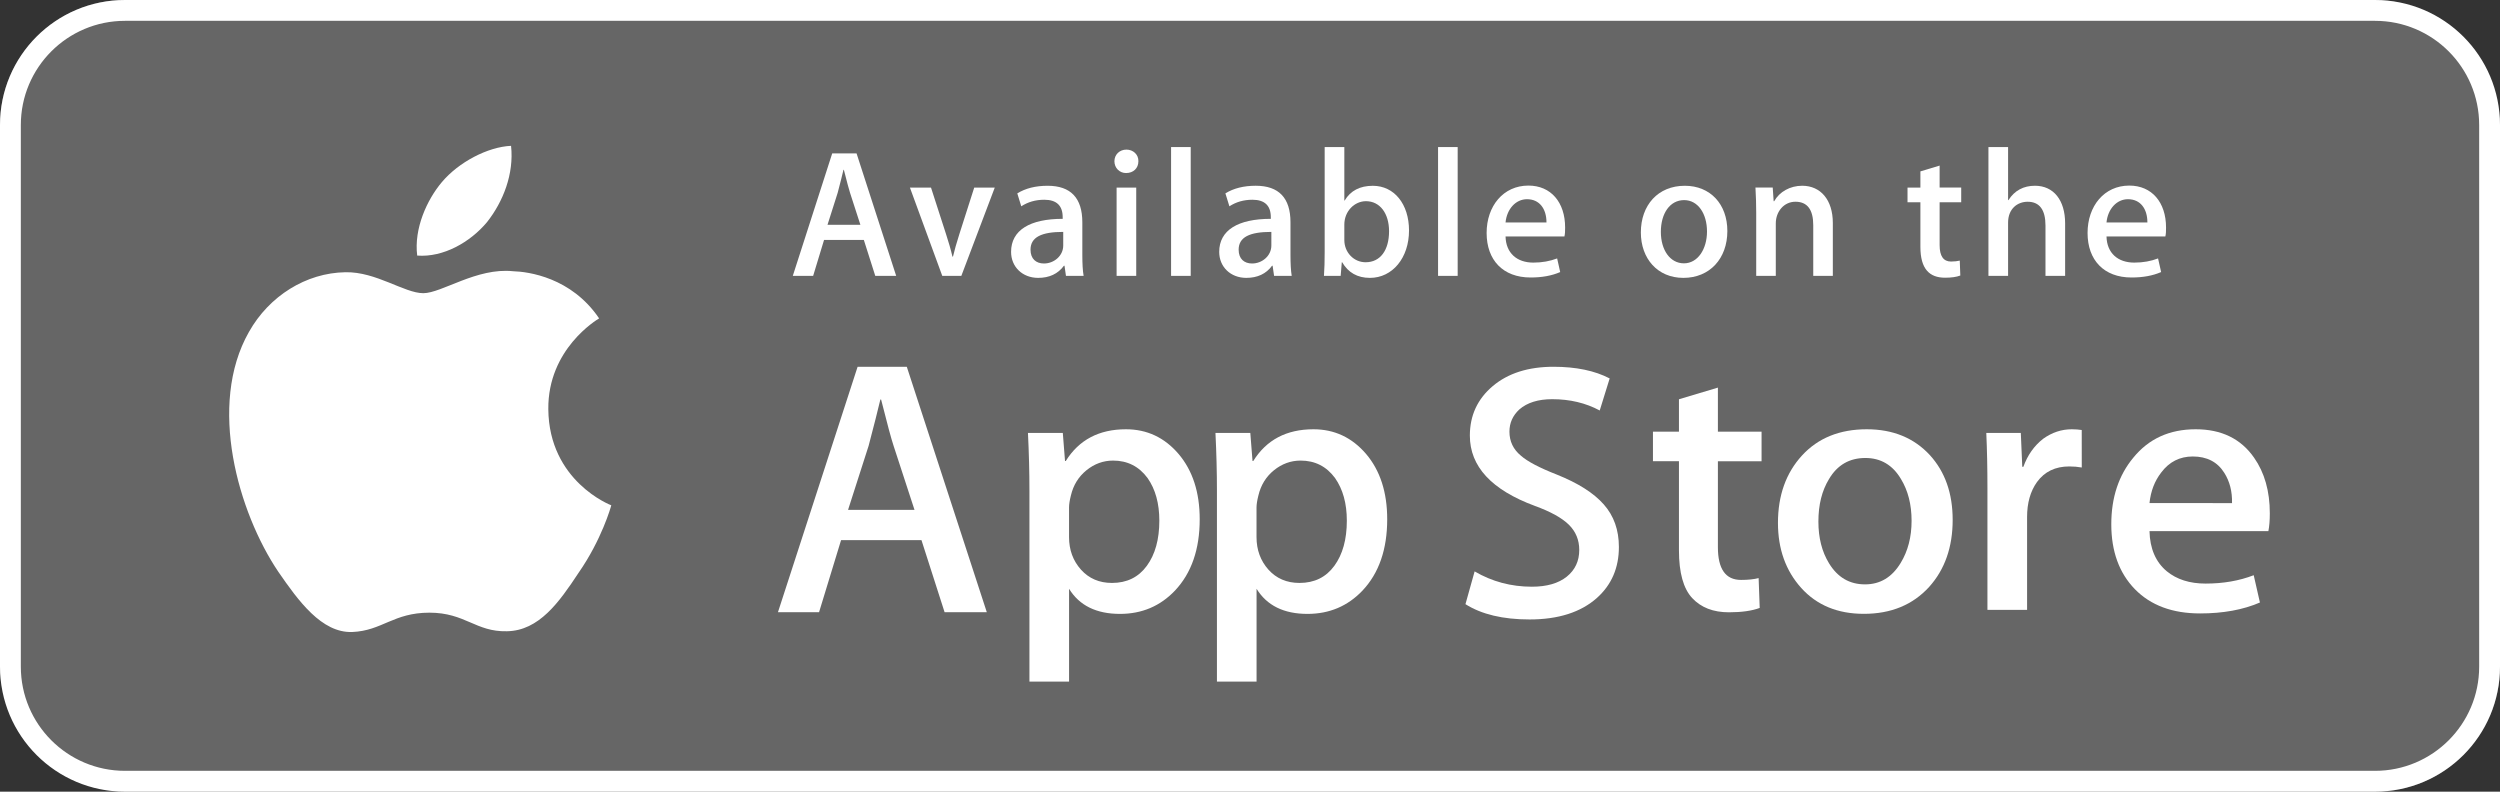
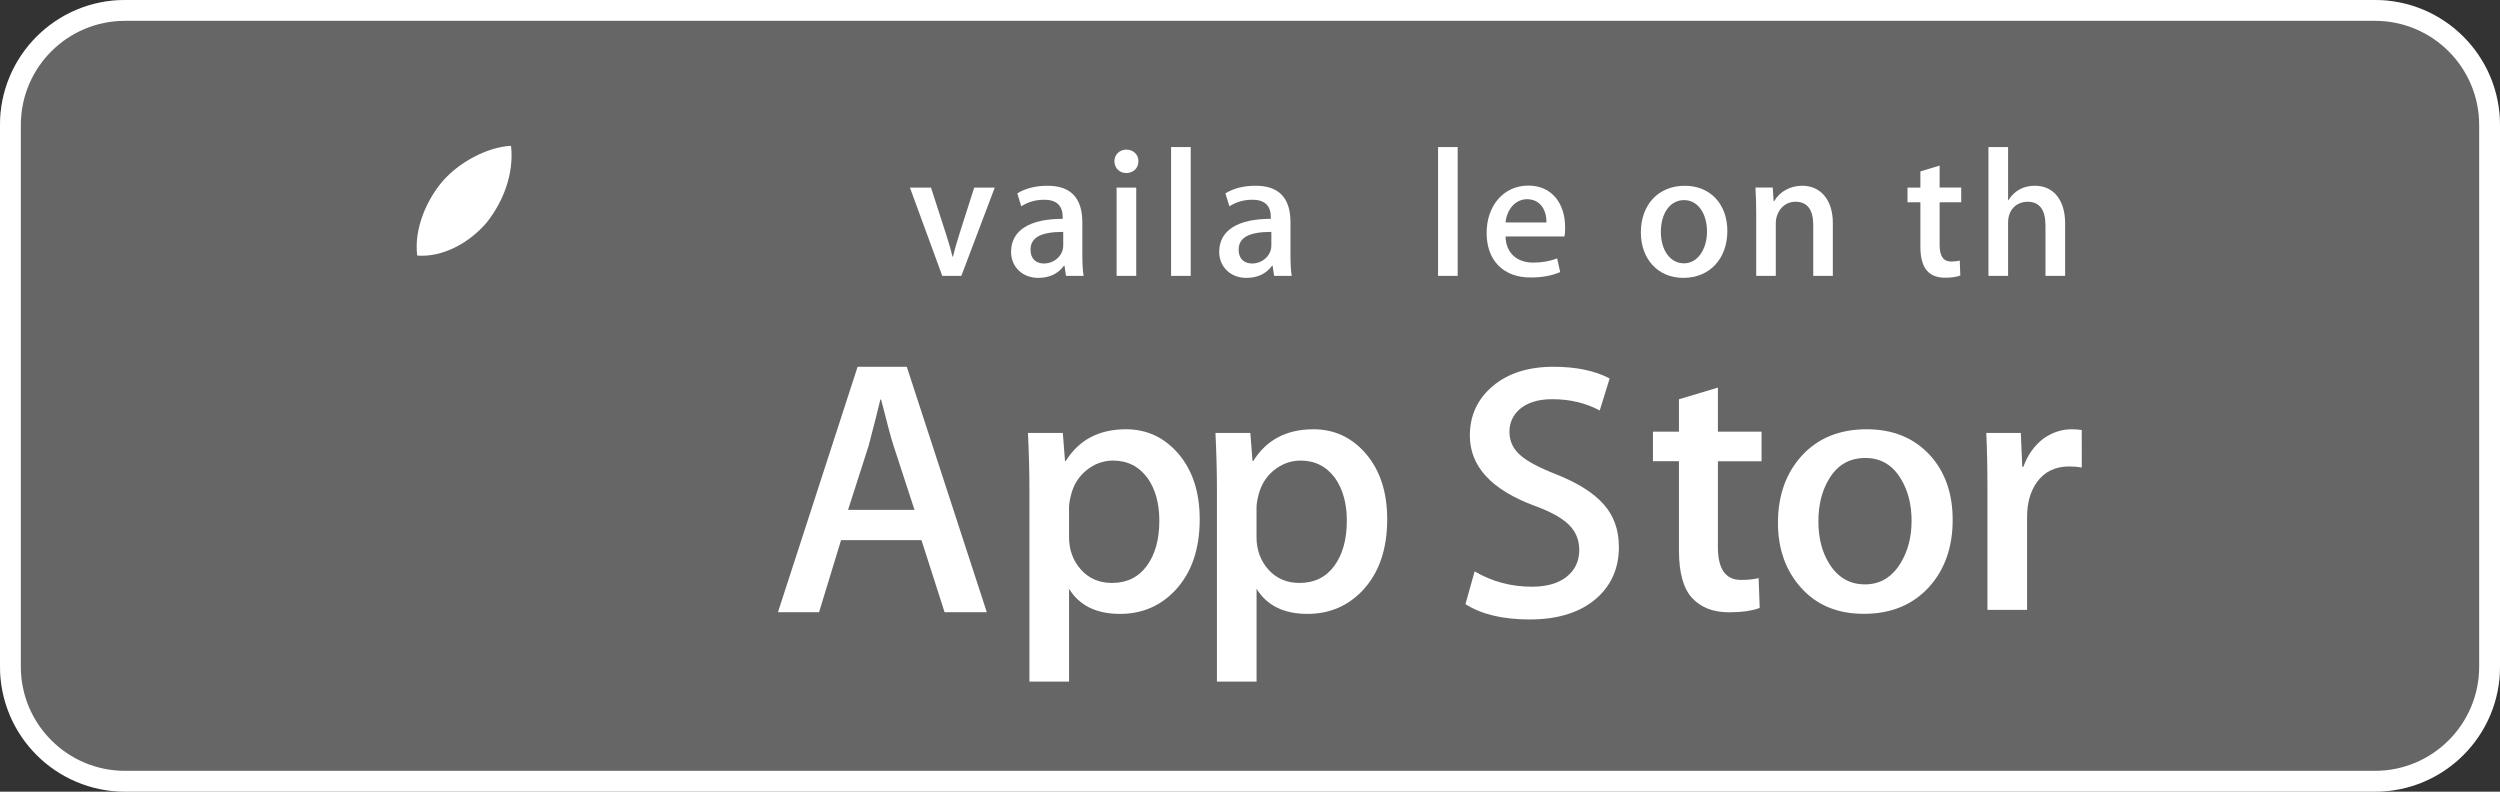
<svg xmlns="http://www.w3.org/2000/svg" width="120px" height="38px" viewBox="0 0 120 38">
  <rect x="0" y="0" width="120" height="38" fill="#333333" stroke="none" />
  <title>appstore_w</title>
  <desc>Created with Sketch.</desc>
  <defs />
  <g id="Page-1" stroke="none" stroke-width="1" fill="none" fill-rule="evenodd">
    <g id="appstore_w" fill="#FFFFFF">
      <rect id="Rectangle-2-Copy-3" fill-opacity="0.25" fill-rule="nonzero" x="0" y="0" width="120" height="38" rx="6" />
      <g id="Group-9" transform="translate(11, 7)">
-         <path d="M15.319,12.639 C15.293,9.753 17.65,8.348 17.758,8.283 C16.423,6.31 14.354,6.04 13.626,6.019 C11.888,5.834 10.202,7.073 9.317,7.073 C8.414,7.073 7.051,6.037 5.581,6.067 C3.69,6.097 1.921,7.206 0.951,8.93 C-1.051,12.443 0.442,17.606 2.36,20.446 C3.32,21.838 4.441,23.39 5.909,23.336 C7.345,23.276 7.881,22.408 9.614,22.408 C11.331,22.408 11.834,23.336 13.331,23.3 C14.872,23.276 15.843,21.903 16.769,20.499 C17.878,18.907 18.323,17.335 18.341,17.254 C18.305,17.243 15.349,16.099 15.319,12.639" id="Fill-2" fill-rule="nonzero" />
        <path d="M12.377,3.662 C13.149,2.683 13.678,1.351 13.531,0 C12.413,0.05 11.015,0.784 10.21,1.741 C9.498,2.585 8.862,3.968 9.026,5.268 C10.282,5.363 11.571,4.626 12.377,3.662" id="Fill-3" fill-rule="nonzero" />
        <path d="M36.366,22.385 L34.34,22.385 L33.23,18.925 L29.372,18.925 L28.315,22.385 L26.342,22.385 L30.165,10.605 L32.526,10.605 L36.366,22.385 Z M32.896,17.473 L31.892,14.398 C31.786,14.083 31.586,13.343 31.293,12.178 L31.257,12.178 C31.14,12.679 30.951,13.419 30.694,14.398 L29.707,17.473 L32.896,17.473 Z" id="Fill-4" fill-rule="nonzero" />
        <path d="M46.586,17.923 C46.586,19.368 46.19,20.509 45.399,21.348 C44.69,22.094 43.81,22.467 42.76,22.467 C41.626,22.467 40.81,22.066 40.315,21.261 L40.315,25.718 L38.413,25.718 L38.413,16.572 C38.413,15.665 38.389,14.735 38.342,13.781 L40.015,13.781 L40.121,15.128 L40.157,15.128 C40.791,14.112 41.754,13.605 43.046,13.605 C44.056,13.605 44.899,14.001 45.574,14.793 C46.247,15.587 46.586,16.63 46.586,17.923 Z M44.648,17.992 C44.648,17.165 44.46,16.484 44.084,15.947 C43.672,15.389 43.12,15.108 42.428,15.108 C41.958,15.108 41.532,15.264 41.151,15.572 C40.769,15.881 40.519,16.286 40.402,16.787 C40.343,17.02 40.314,17.21 40.314,17.361 L40.314,18.779 C40.314,19.395 40.505,19.916 40.887,20.343 C41.269,20.768 41.765,20.981 42.375,20.981 C43.092,20.981 43.649,20.706 44.048,20.16 C44.448,19.612 44.648,18.89 44.648,17.992 Z" id="Fill-5" fill-rule="nonzero" />
        <path d="M55.586,17.923 C55.586,19.368 55.191,20.509 54.4,21.348 C53.69,22.094 52.811,22.467 51.76,22.467 C50.626,22.467 49.811,22.066 49.315,21.261 L49.315,25.718 L47.413,25.718 L47.413,16.572 C47.413,15.665 47.389,14.735 47.342,13.781 L49.015,13.781 L49.121,15.128 L49.157,15.128 C49.79,14.112 50.753,13.605 52.046,13.605 C53.055,13.605 53.899,14.001 54.575,14.793 C55.247,15.587 55.586,16.63 55.586,17.923 Z M53.648,17.992 C53.648,17.165 53.459,16.484 53.083,15.947 C52.672,15.389 52.121,15.108 51.429,15.108 C50.959,15.108 50.533,15.264 50.15,15.572 C49.769,15.881 49.519,16.286 49.402,16.787 C49.344,17.02 49.313,17.21 49.313,17.361 L49.313,18.779 C49.313,19.395 49.505,19.916 49.885,20.343 C50.267,20.767 50.763,20.981 51.375,20.981 C52.092,20.981 52.65,20.706 53.048,20.16 C53.448,19.612 53.648,18.89 53.648,17.992 Z" id="Fill-6" fill-rule="nonzero" />
        <path d="M66.707,19.256 C66.707,20.258 66.354,21.073 65.651,21.702 C64.878,22.389 63.8,22.734 62.417,22.734 C61.139,22.734 60.115,22.489 59.342,22 L59.782,20.427 C60.616,20.916 61.533,21.162 62.53,21.162 C63.247,21.162 63.805,21 64.203,20.681 C64.603,20.36 64.804,19.932 64.804,19.397 C64.804,18.919 64.638,18.517 64.309,18.19 C63.98,17.865 63.436,17.561 62.672,17.283 C60.593,16.514 59.553,15.388 59.553,13.909 C59.553,12.942 59.92,12.151 60.653,11.532 C61.386,10.914 62.359,10.605 63.569,10.605 C64.649,10.605 65.549,10.792 66.264,11.165 L65.787,12.703 C65.114,12.342 64.355,12.161 63.505,12.161 C62.834,12.161 62.307,12.325 61.931,12.651 C61.615,12.942 61.453,13.297 61.453,13.718 C61.453,14.183 61.636,14.569 62.001,14.871 C62.317,15.151 62.893,15.454 63.727,15.78 C64.749,16.189 65.499,16.665 65.981,17.212 C66.466,17.759 66.707,18.442 66.707,19.256" id="Fill-7" fill-rule="nonzero" />
        <path d="M73.555,15.14 L71.459,15.14 L71.459,19.264 C71.459,20.312 71.828,20.836 72.569,20.836 C72.909,20.836 73.191,20.807 73.414,20.748 L73.466,22.181 C73.092,22.32 72.598,22.39 71.988,22.39 C71.236,22.39 70.649,22.162 70.225,21.707 C69.802,21.253 69.59,20.49 69.59,19.418 L69.59,15.136 L68.342,15.136 L68.342,13.72 L69.59,13.72 L69.59,12.165 L71.459,11.605 L71.459,13.72 L73.555,13.72 L73.555,15.14" id="Fill-8" fill-rule="nonzero" />
        <path d="M82.728,17.955 C82.728,19.26 82.353,20.332 81.6,21.171 C80.814,22.033 79.769,22.464 78.465,22.464 C77.207,22.464 76.207,22.05 75.461,21.224 C74.715,20.397 74.342,19.354 74.342,18.097 C74.342,16.78 74.728,15.702 75.496,14.864 C76.265,14.026 77.302,13.605 78.605,13.605 C79.862,13.605 80.871,14.02 81.635,14.846 C82.365,15.649 82.728,16.684 82.728,17.955 Z M80.756,17.998 C80.756,17.22 80.587,16.553 80.247,15.994 C79.848,15.32 79.276,14.983 78.537,14.983 C77.776,14.983 77.19,15.32 76.793,15.994 C76.451,16.553 76.283,17.232 76.283,18.034 C76.283,18.813 76.451,19.482 76.793,20.038 C77.204,20.713 77.778,21.05 78.522,21.05 C79.249,21.05 79.819,20.705 80.232,20.022 C80.581,19.45 80.756,18.778 80.756,17.998 Z" id="Fill-9" fill-rule="nonzero" />
        <path d="M88.925,15.44 C88.736,15.406 88.535,15.389 88.325,15.389 C87.656,15.389 87.138,15.638 86.774,16.14 C86.458,16.583 86.3,17.142 86.3,17.818 L86.3,22.274 L84.397,22.274 L84.397,16.455 C84.397,15.477 84.379,14.584 84.342,13.781 L85.999,13.781 L86.069,15.407 L86.121,15.407 C86.323,14.848 86.639,14.397 87.072,14.061 C87.497,13.757 87.954,13.605 88.447,13.605 C88.623,13.605 88.782,13.619 88.923,13.64 L88.925,15.44" id="Fill-10" fill-rule="nonzero" />
-         <path d="M97.951,17.639 C97.951,17.977 97.929,18.262 97.882,18.495 L92.176,18.495 C92.196,19.334 92.474,19.977 93.003,20.419 C93.484,20.814 94.106,21.012 94.869,21.012 C95.714,21.012 96.485,20.879 97.178,20.61 L97.476,21.92 C96.666,22.27 95.709,22.445 94.606,22.445 C93.278,22.445 92.236,22.058 91.478,21.284 C90.722,20.509 90.342,19.468 90.342,18.165 C90.342,16.885 90.694,15.818 91.4,14.968 C92.139,14.059 93.137,13.605 94.394,13.605 C95.628,13.605 96.562,14.059 97.195,14.968 C97.699,15.687 97.951,16.579 97.951,17.639 Z M96.137,17.149 C96.151,16.589 96.026,16.108 95.768,15.699 C95.439,15.173 94.932,14.911 94.253,14.911 C93.63,14.911 93.124,15.167 92.739,15.68 C92.422,16.088 92.234,16.579 92.176,17.148 L96.137,17.149 Z" id="Fill-11" fill-rule="nonzero" />
        <g id="Available-on-the" transform="translate(27, 0)">
-           <path d="M5.017,6.242 L4.013,6.242 L3.464,4.516 L1.555,4.516 L1.031,6.242 L0.054,6.242 L1.946,0.364 L3.115,0.364 L5.017,6.242 L5.017,6.242 Z M3.299,3.791 L2.802,2.256 C2.75,2.099 2.654,1.733 2.505,1.149 L2.487,1.149 C2.426,1.402 2.339,1.768 2.208,2.256 L1.72,3.791 L3.299,3.791 L3.299,3.791 Z" id="Fill-12" />
          <path d="M9.749,2.004 L8.144,6.242 L7.229,6.242 L5.676,2.004 L6.688,2.004 L7.412,4.245 C7.534,4.62 7.639,4.977 7.717,5.317 L7.743,5.317 C7.813,5.013 7.917,4.655 8.047,4.245 L8.763,2.004 L9.749,2.004" id="Fill-13" />
          <path d="M13.166,6.242 L13.096,5.754 L13.07,5.754 C12.782,6.147 12.364,6.338 11.832,6.338 C11.073,6.338 10.532,5.806 10.532,5.091 C10.532,4.045 11.439,3.504 13.009,3.504 L13.009,3.426 C13.009,2.867 12.712,2.588 12.128,2.588 C11.709,2.588 11.343,2.693 11.021,2.903 L10.83,2.283 C11.222,2.039 11.71,1.917 12.286,1.917 C13.393,1.917 13.952,2.501 13.952,3.67 L13.952,5.231 C13.952,5.659 13.97,5.99 14.014,6.243 L13.166,6.242 L13.166,6.242 Z M13.035,4.131 C11.988,4.131 11.465,4.384 11.465,4.986 C11.465,5.43 11.735,5.648 12.11,5.648 C12.59,5.648 13.035,5.282 13.035,4.785 L13.035,4.131 L13.035,4.131 Z" id="Fill-14" />
          <path d="M16.05,1.306 C15.736,1.306 15.492,1.061 15.492,0.739 C15.492,0.416 15.744,0.181 16.068,0.181 C16.39,0.181 16.652,0.416 16.643,0.739 C16.643,1.079 16.399,1.306 16.05,1.306 L16.05,1.306 Z M15.597,2.004 L16.539,2.004 L16.539,6.242 L15.597,6.242 L15.597,2.004 Z" id="Fill-15" />
          <polygon id="Fill-16" points="18.212 0.059 19.154 0.059 19.154 6.242 18.212 6.242" />
          <path d="M23.156,6.242 L23.085,5.754 L23.06,5.754 C22.773,6.147 22.354,6.338 21.822,6.338 C21.063,6.338 20.522,5.806 20.522,5.091 C20.522,4.045 21.429,3.504 22.999,3.504 L22.999,3.426 C22.999,2.867 22.703,2.588 22.118,2.588 C21.7,2.588 21.333,2.693 21.011,2.903 L20.819,2.282 C21.212,2.038 21.7,1.916 22.276,1.916 C23.383,1.916 23.943,2.5 23.943,3.669 L23.943,5.23 C23.943,5.658 23.961,5.989 24.002,6.242 L23.156,6.242 L23.156,6.242 Z M23.025,4.131 C21.978,4.131 21.455,4.384 21.455,4.986 C21.455,5.43 21.726,5.648 22.1,5.648 C22.58,5.648 23.025,5.282 23.025,4.785 L23.025,4.131 L23.025,4.131 Z" id="Fill-17" />
-           <path d="M27.757,6.338 C27.156,6.338 26.712,6.085 26.424,5.588 L26.406,5.588 L26.352,6.242 L25.55,6.242 C25.575,5.902 25.584,5.518 25.584,5.1 L25.584,0.059 L26.528,0.059 L26.528,2.624 L26.545,2.624 C26.825,2.153 27.278,1.918 27.897,1.918 C28.918,1.918 29.633,2.79 29.633,4.063 C29.633,5.378 28.838,6.338 27.757,6.338 L27.757,6.338 Z M27.566,2.657 C27.024,2.657 26.528,3.128 26.528,3.782 L26.528,4.524 C26.528,5.108 26.974,5.588 27.549,5.588 C28.254,5.588 28.675,5.013 28.675,4.097 C28.674,3.242 28.237,2.657 27.566,2.657 L27.566,2.657 Z" id="Fill-18" />
          <polygon id="Fill-19" points="31.027 0.059 31.968 0.059 31.968 6.242 31.027 6.242" />
          <path d="M37.093,4.349 L34.266,4.349 C34.285,5.152 34.815,5.605 35.6,5.605 C36.02,5.605 36.403,5.535 36.743,5.404 L36.889,6.059 C36.489,6.233 36.018,6.32 35.469,6.32 C34.142,6.32 33.358,5.483 33.358,4.184 C33.358,2.885 34.161,1.908 35.364,1.908 C36.444,1.908 37.126,2.71 37.126,3.922 C37.128,4.088 37.12,4.236 37.093,4.349 L37.093,4.349 Z M36.231,3.678 C36.231,3.024 35.898,2.562 35.296,2.562 C34.755,2.562 34.329,3.033 34.266,3.678 L36.231,3.678 L36.231,3.678 Z" id="Fill-20" />
          <path d="M42.802,6.338 C41.563,6.338 40.761,5.413 40.761,4.158 C40.761,2.849 41.58,1.917 42.873,1.917 C44.092,1.917 44.913,2.797 44.913,4.089 C44.913,5.413 44.067,6.338 42.802,6.338 L42.802,6.338 Z M42.838,2.605 C42.157,2.605 41.721,3.241 41.721,4.131 C41.721,5.004 42.166,5.64 42.829,5.64 C43.491,5.64 43.936,4.96 43.936,4.113 C43.936,3.25 43.5,2.605 42.838,2.605 L42.838,2.605 Z" id="Fill-21" />
          <path d="M49.976,6.242 L49.036,6.242 L49.036,3.808 C49.036,3.059 48.748,2.683 48.181,2.683 C47.623,2.683 47.238,3.163 47.238,3.721 L47.238,6.242 L46.298,6.242 L46.298,3.215 C46.298,2.84 46.287,2.439 46.262,2.003 L47.091,2.003 L47.135,2.657 L47.162,2.657 C47.413,2.204 47.928,1.916 48.504,1.916 C49.392,1.916 49.976,2.596 49.976,3.703 L49.976,6.242" id="Fill-22" />
          <path d="M56.138,2.71 L55.102,2.71 L55.102,4.768 C55.102,5.292 55.285,5.554 55.65,5.554 C55.816,5.554 55.957,5.536 56.069,5.509 L56.095,6.225 C55.912,6.295 55.667,6.33 55.364,6.33 C54.621,6.33 54.179,5.92 54.179,4.847 L54.179,2.71 L53.561,2.71 L53.561,2.004 L54.179,2.004 L54.179,1.227 L55.102,0.948 L55.102,2.003 L56.138,2.003 L56.138,2.71" id="Fill-23" />
          <path d="M61.126,6.242 L60.183,6.242 L60.183,3.826 C60.183,3.068 59.895,2.684 59.329,2.684 C58.841,2.684 58.388,3.016 58.388,3.687 L58.388,6.242 L57.445,6.242 L57.445,0.059 L58.388,0.059 L58.388,2.605 L58.406,2.605 C58.701,2.143 59.13,1.916 59.679,1.916 C60.577,1.916 61.126,2.613 61.126,3.721 L61.126,6.242" id="Fill-24" />
-           <path d="M65.938,4.349 L63.112,4.349 C63.13,5.152 63.66,5.605 64.446,5.605 C64.866,5.605 65.249,5.535 65.587,5.404 L65.734,6.059 C65.334,6.233 64.863,6.32 64.313,6.32 C62.987,6.32 62.203,5.483 62.203,4.184 C62.203,2.885 63.005,1.908 64.207,1.908 C65.288,1.908 65.97,2.71 65.97,3.922 C65.973,4.088 65.964,4.236 65.938,4.349 L65.938,4.349 Z M65.075,3.678 C65.075,3.024 64.744,2.562 64.142,2.562 C63.601,2.562 63.174,3.033 63.112,3.678 L65.075,3.678 L65.075,3.678 Z" id="Fill-25" />
        </g>
      </g>
      <path d="M6,0 L114,0 C117.314,-6.08718376e-16 120,2.686 120,6 L120,32 C120,35.314 117.314,38 114,38 L6,38 C2.686,38 4.05812251e-16,35.314 0,32 L0,6 C-4.05812251e-16,2.686 2.686,6.08718376e-16 6,0 Z M6,1 C3.239,1 1,3.239 1,6 L1,32 C1,34.761 3.239,37 6,37 L114,37 C116.761,37 119,34.761 119,32 L119,6 C119,3.239 116.761,1 114,1 L6,1 Z" id="Combined-Shape-Copy" fill-rule="nonzero" />
    </g>
  </g>
</svg>